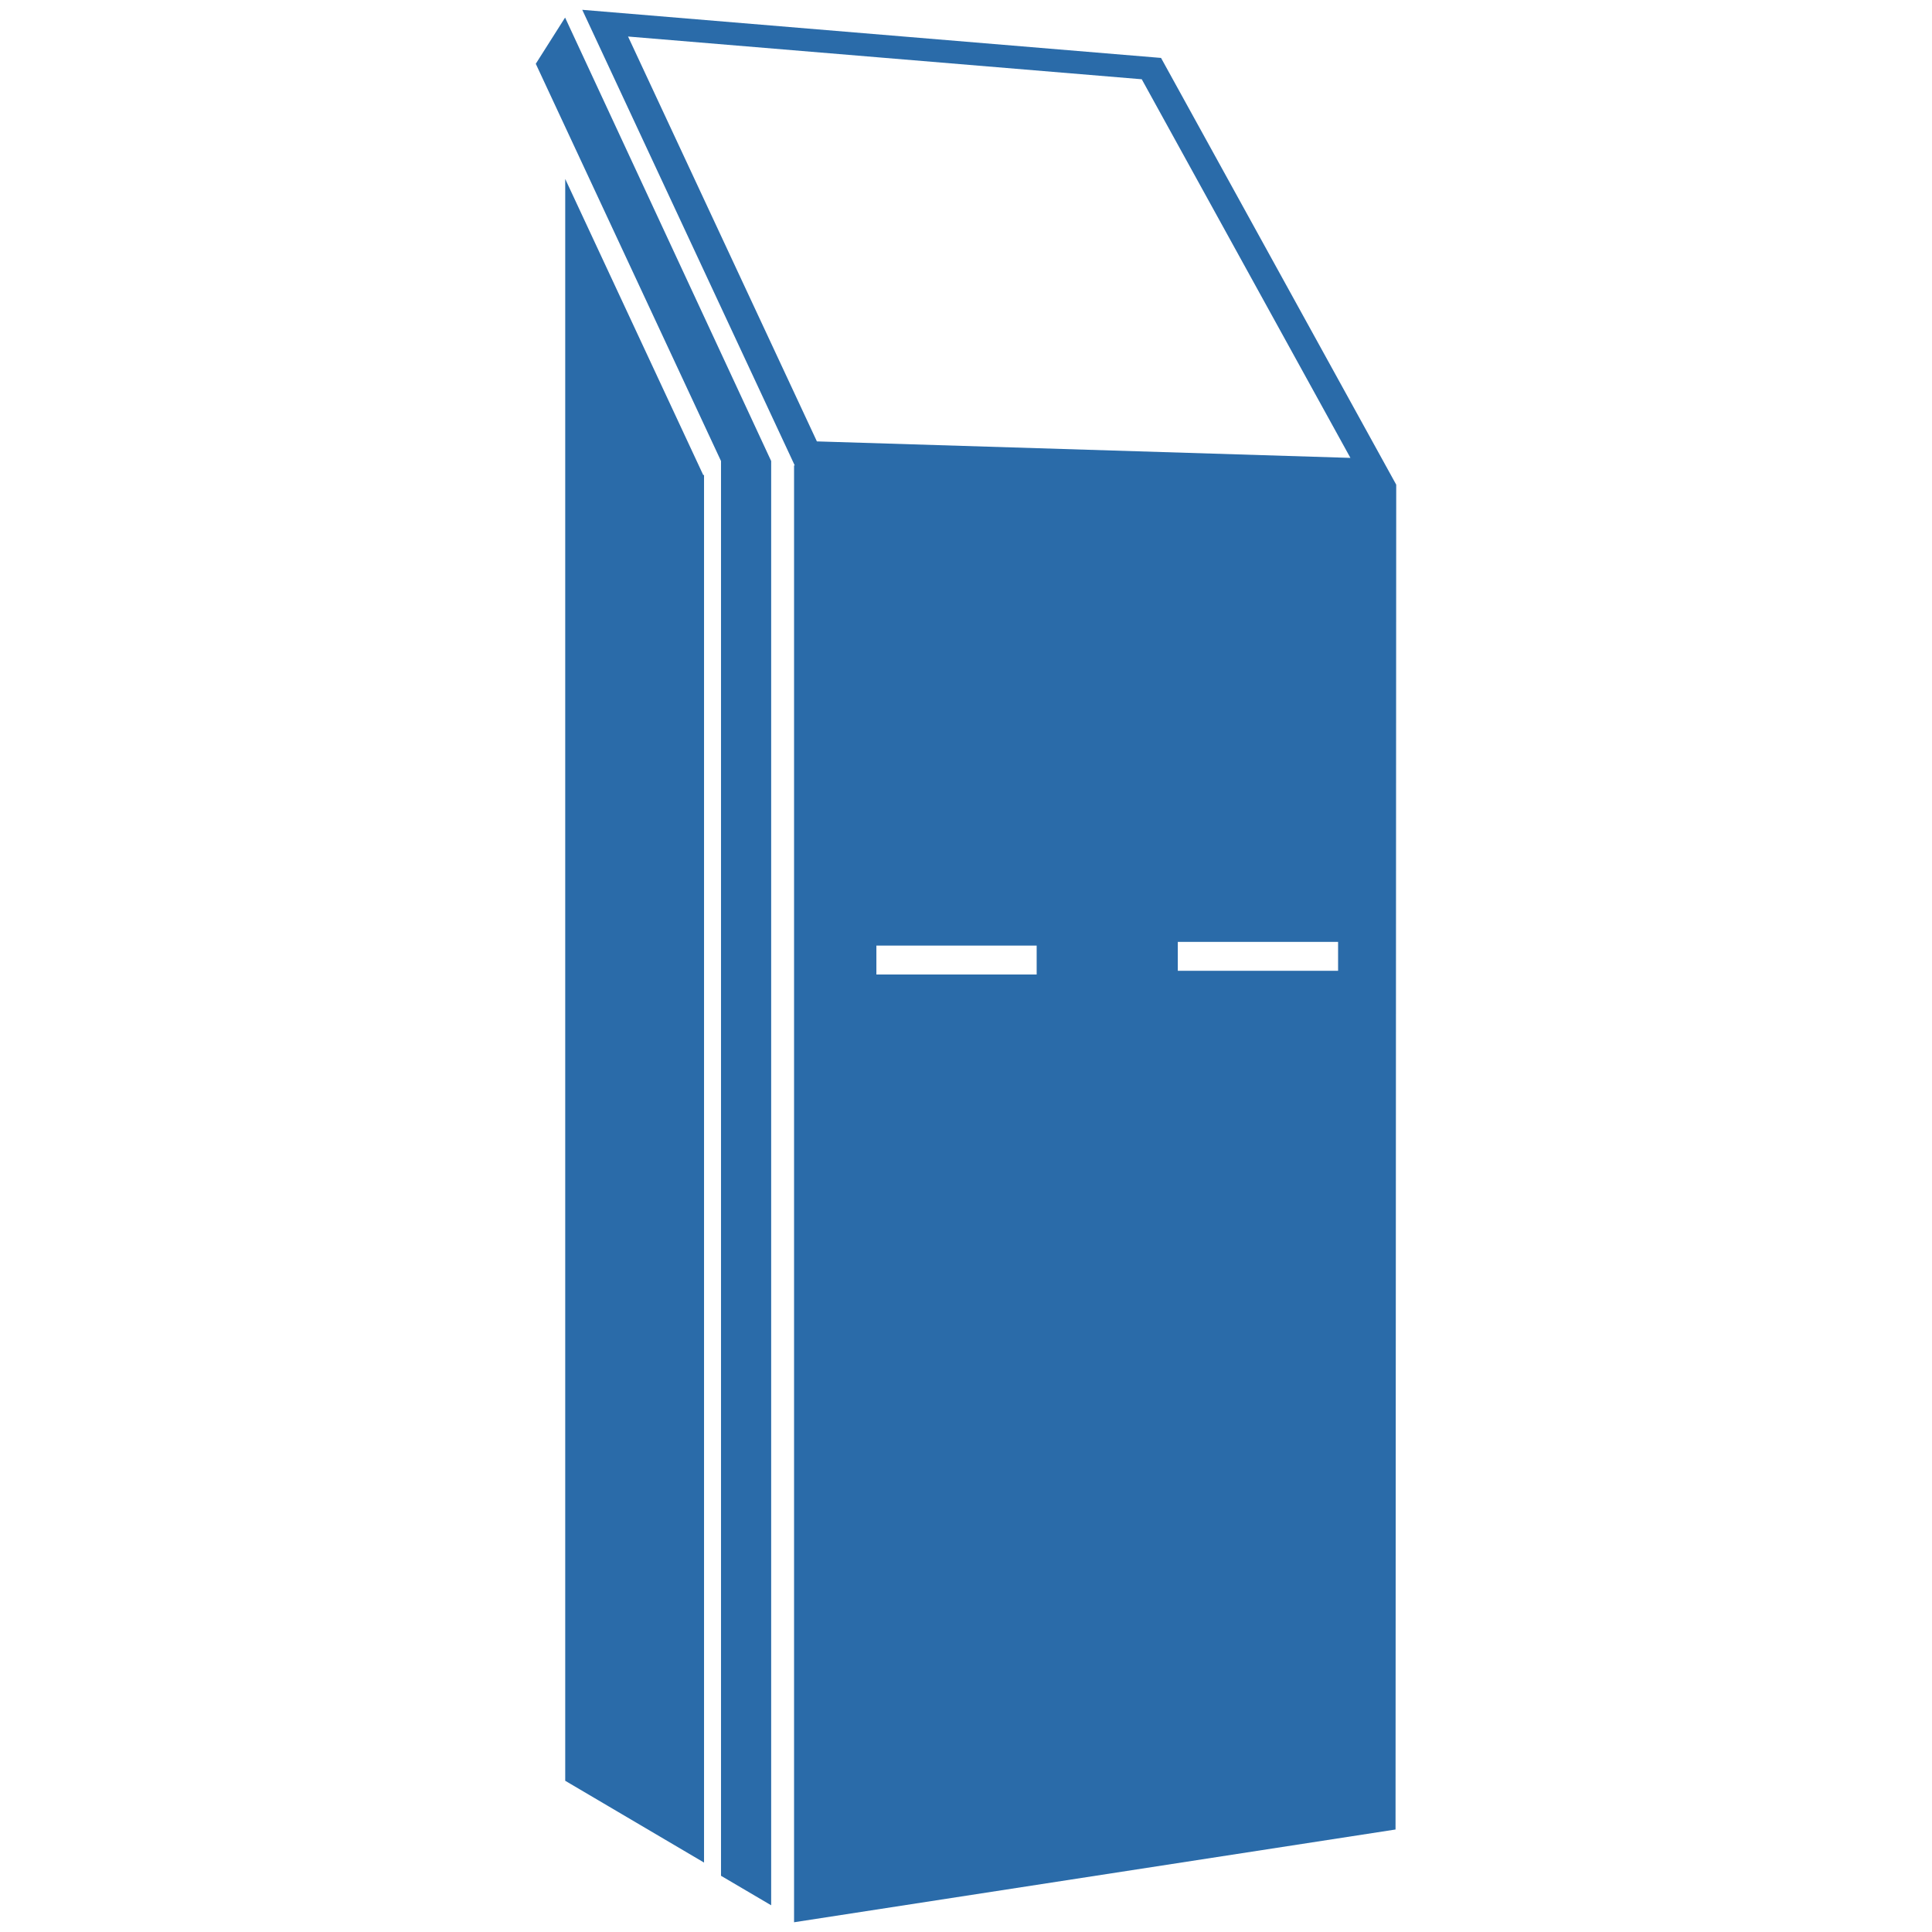
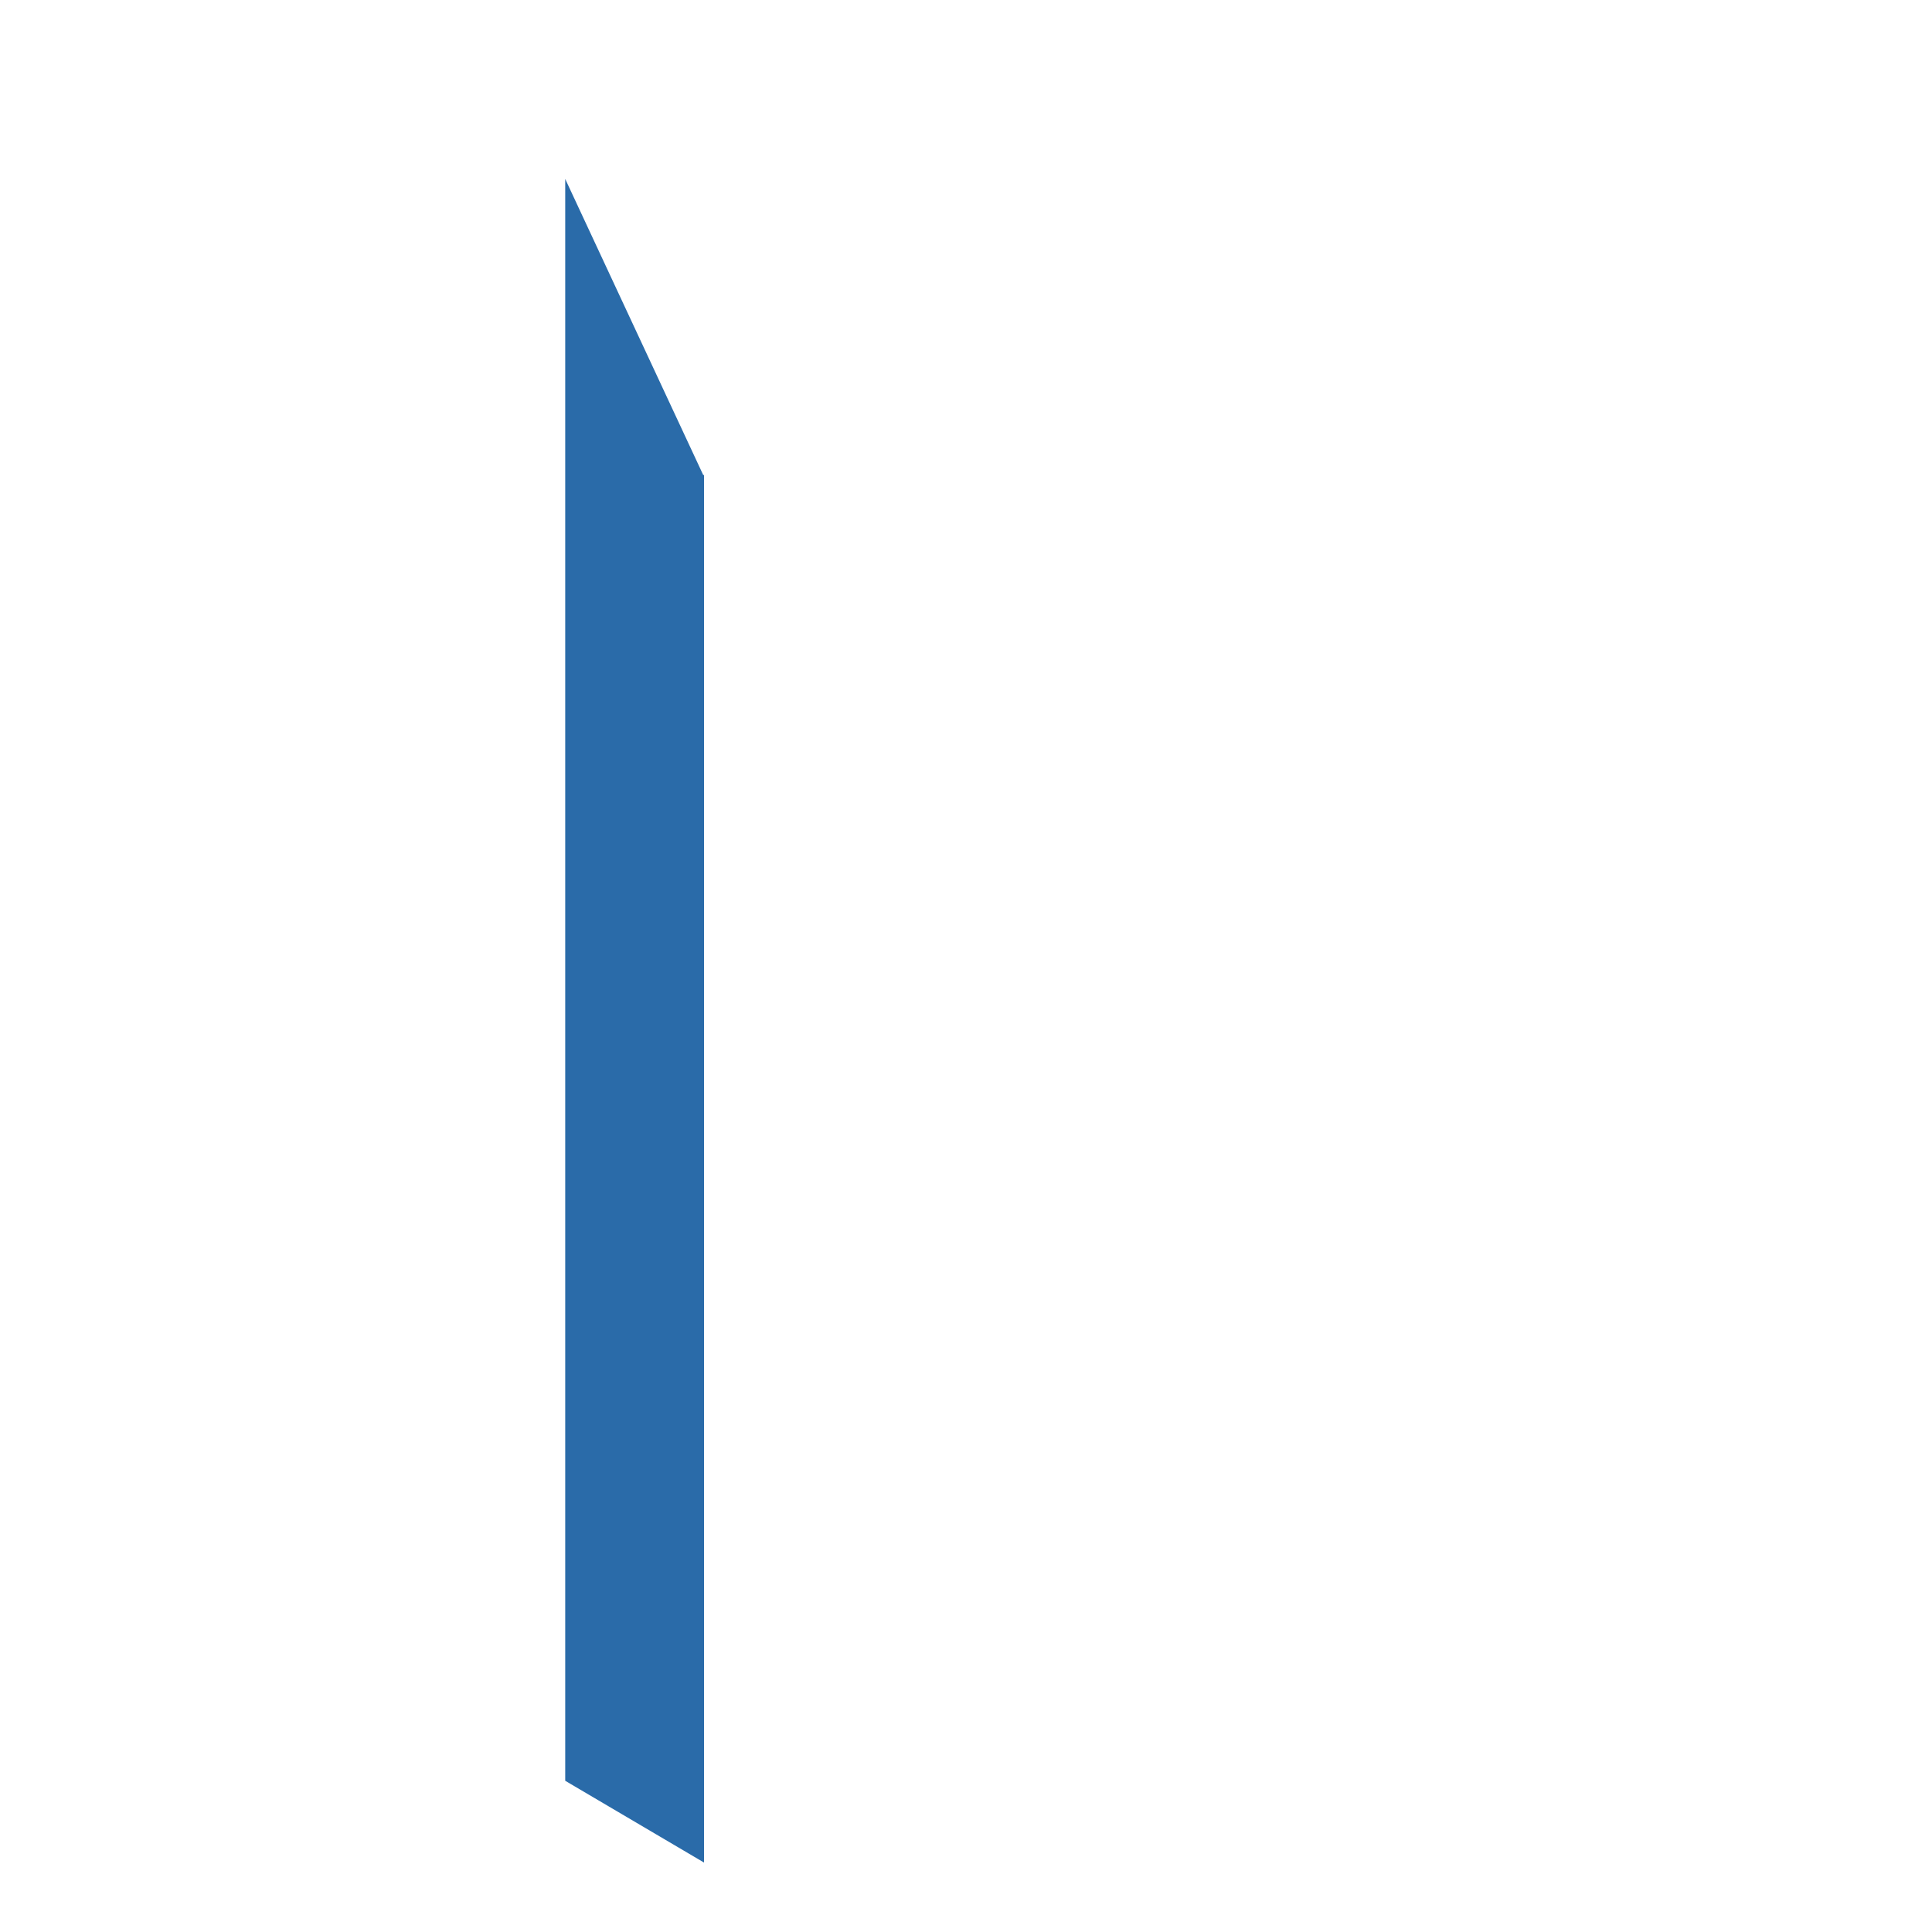
<svg xmlns="http://www.w3.org/2000/svg" version="1.1" id="Слой_1" x="0px" y="0px" viewBox="0 0 28.35 28.35" enable-background="new 0 0 28.35 28.35" xml:space="preserve">
  <g>
    <polygon fill="#2a6ba9" points="8.294,26.131 8.294,2.626 10.319,6.97 10.331,6.97    10.331,27.331  " />
-     <path fill="#2a6ba9" d="M19.816,6.719l-7.829-0.242L9.216,0.536l7.538,0.627L19.816,6.719z    M12.86,13.876h2.352v0.424h-2.352V13.876z M17.283,13.821h2.352v0.424H17.283   V13.821z M20.488,7.112L17.037,0.85L8.544,0.144l3.118,6.686l-0.01-0v21.377   l8.826-1.361L20.488,7.112z" />
-     <polygon fill="#2a6ba9" points="7.862,0.936 8.292,0.258 11.316,6.765 11.316,27.958    10.58,27.525 10.58,6.765  " />
  </g>
</svg>